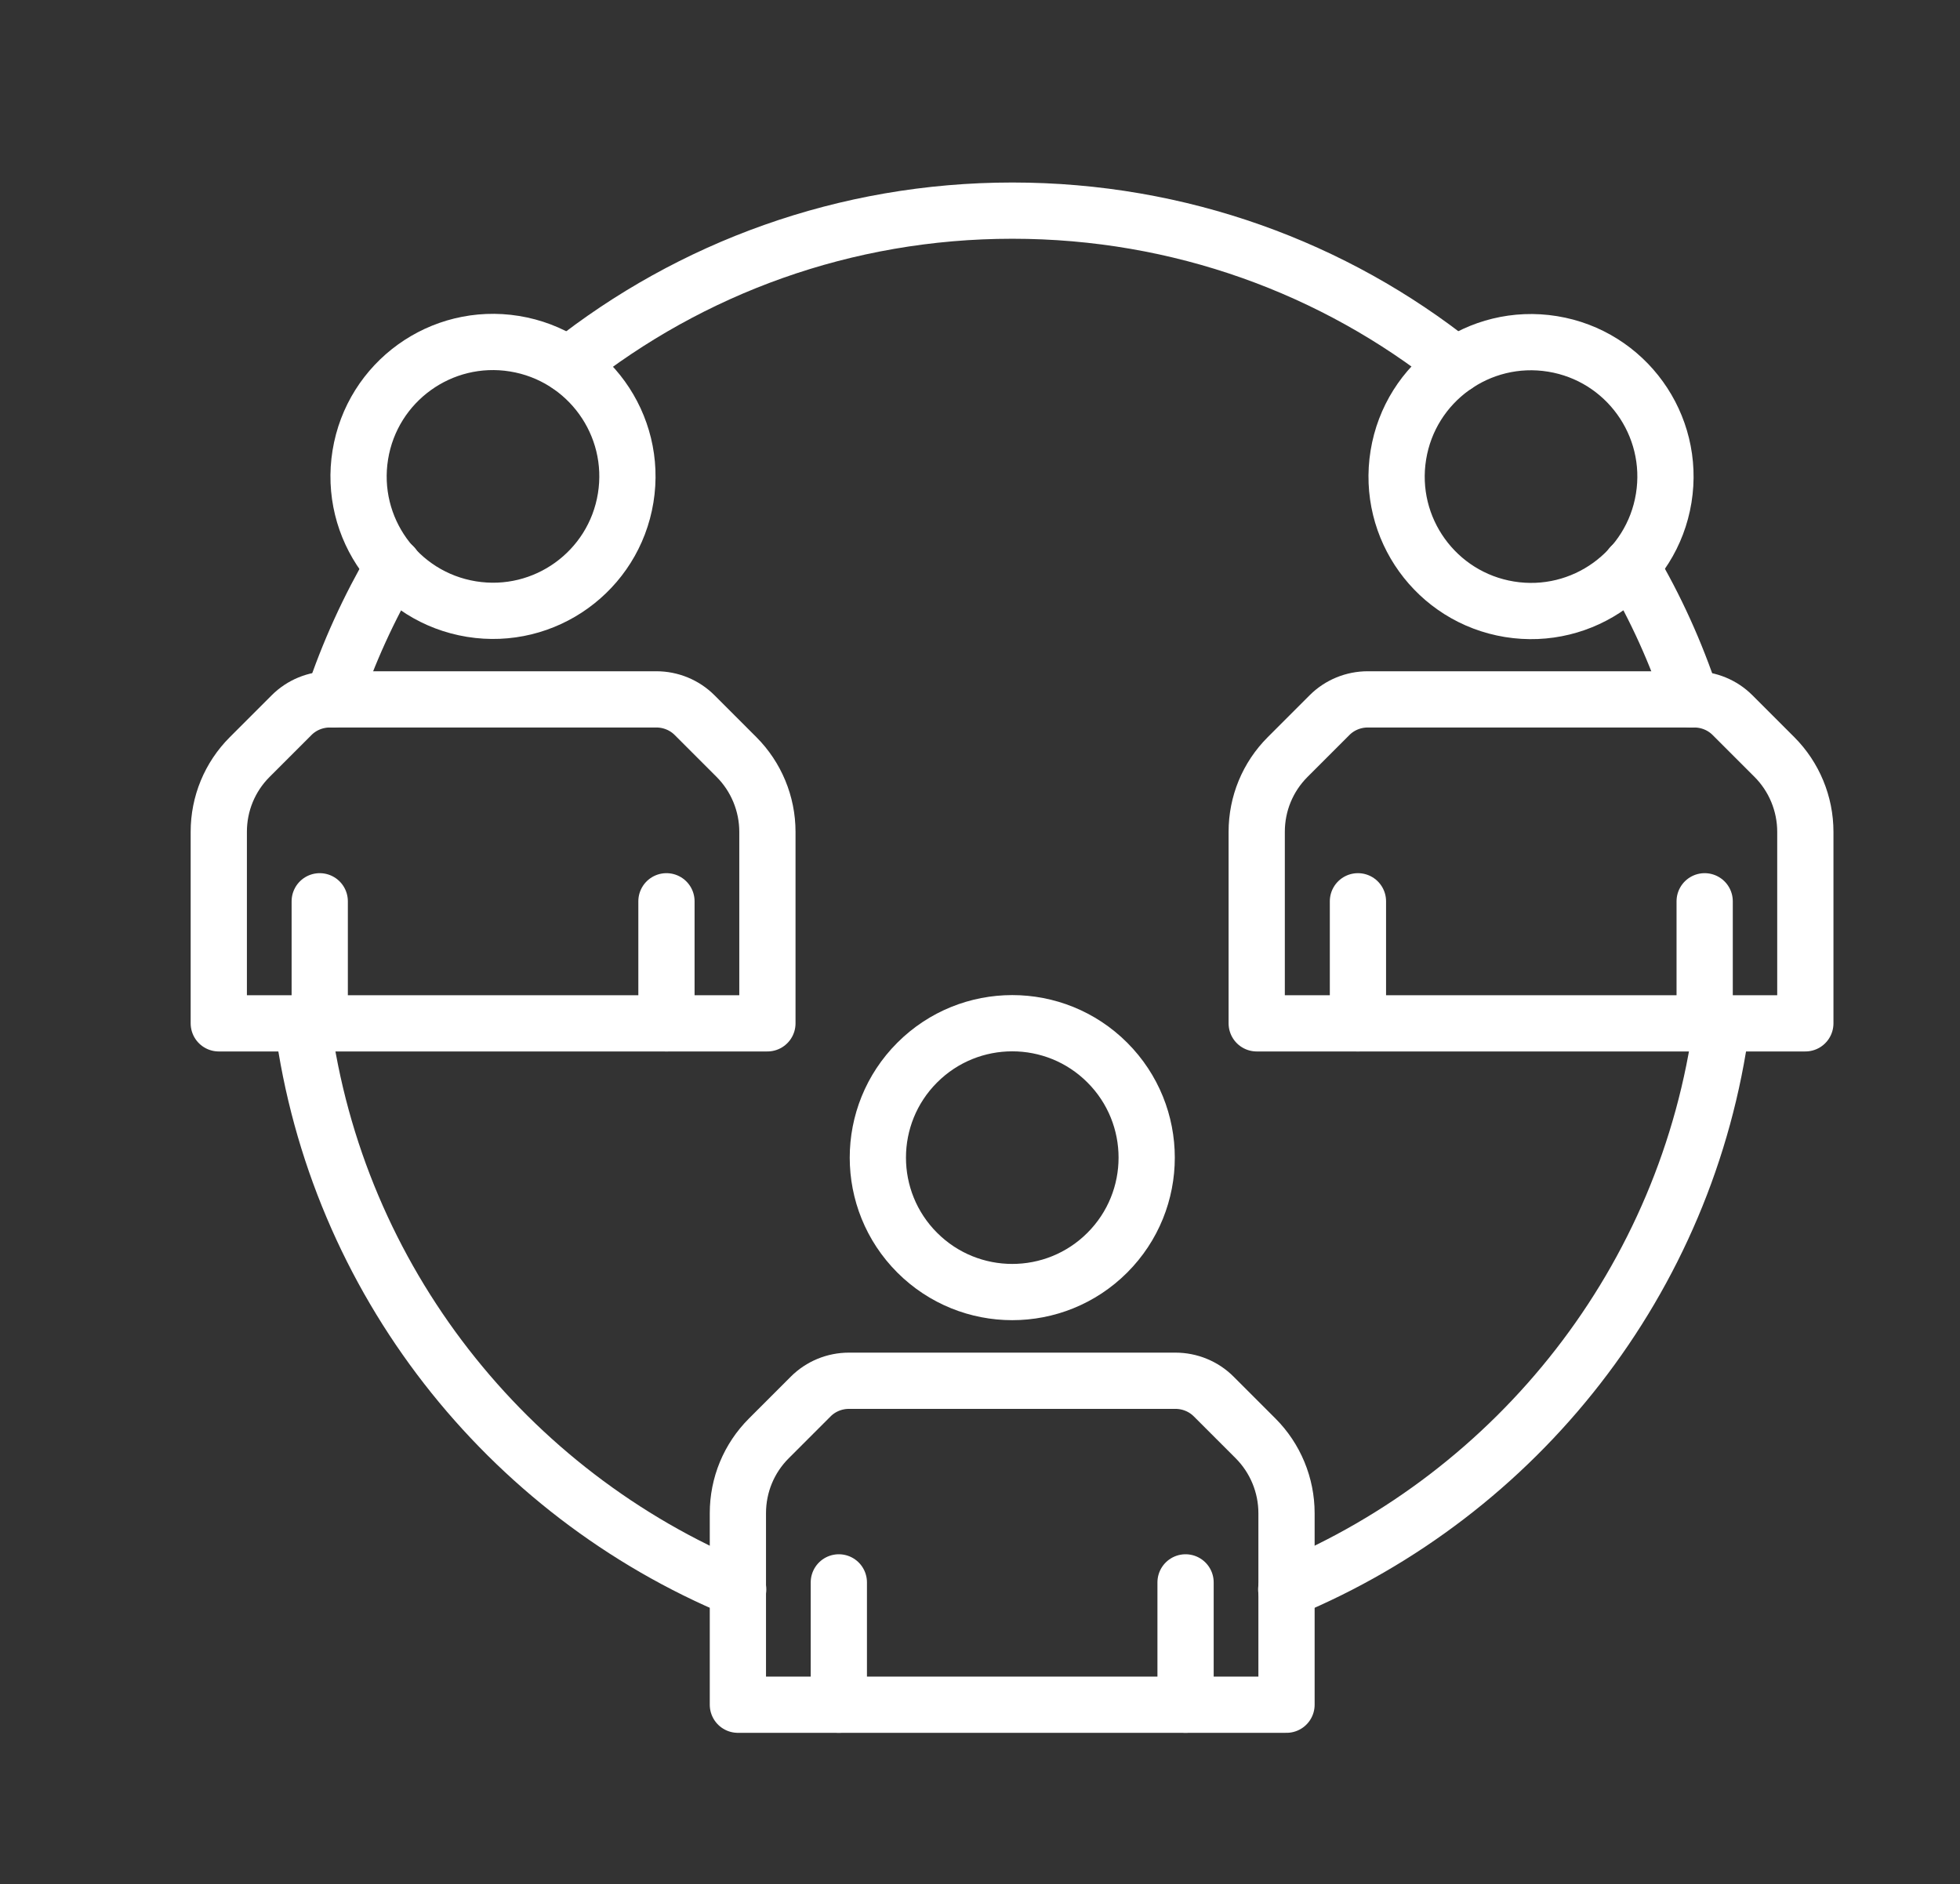
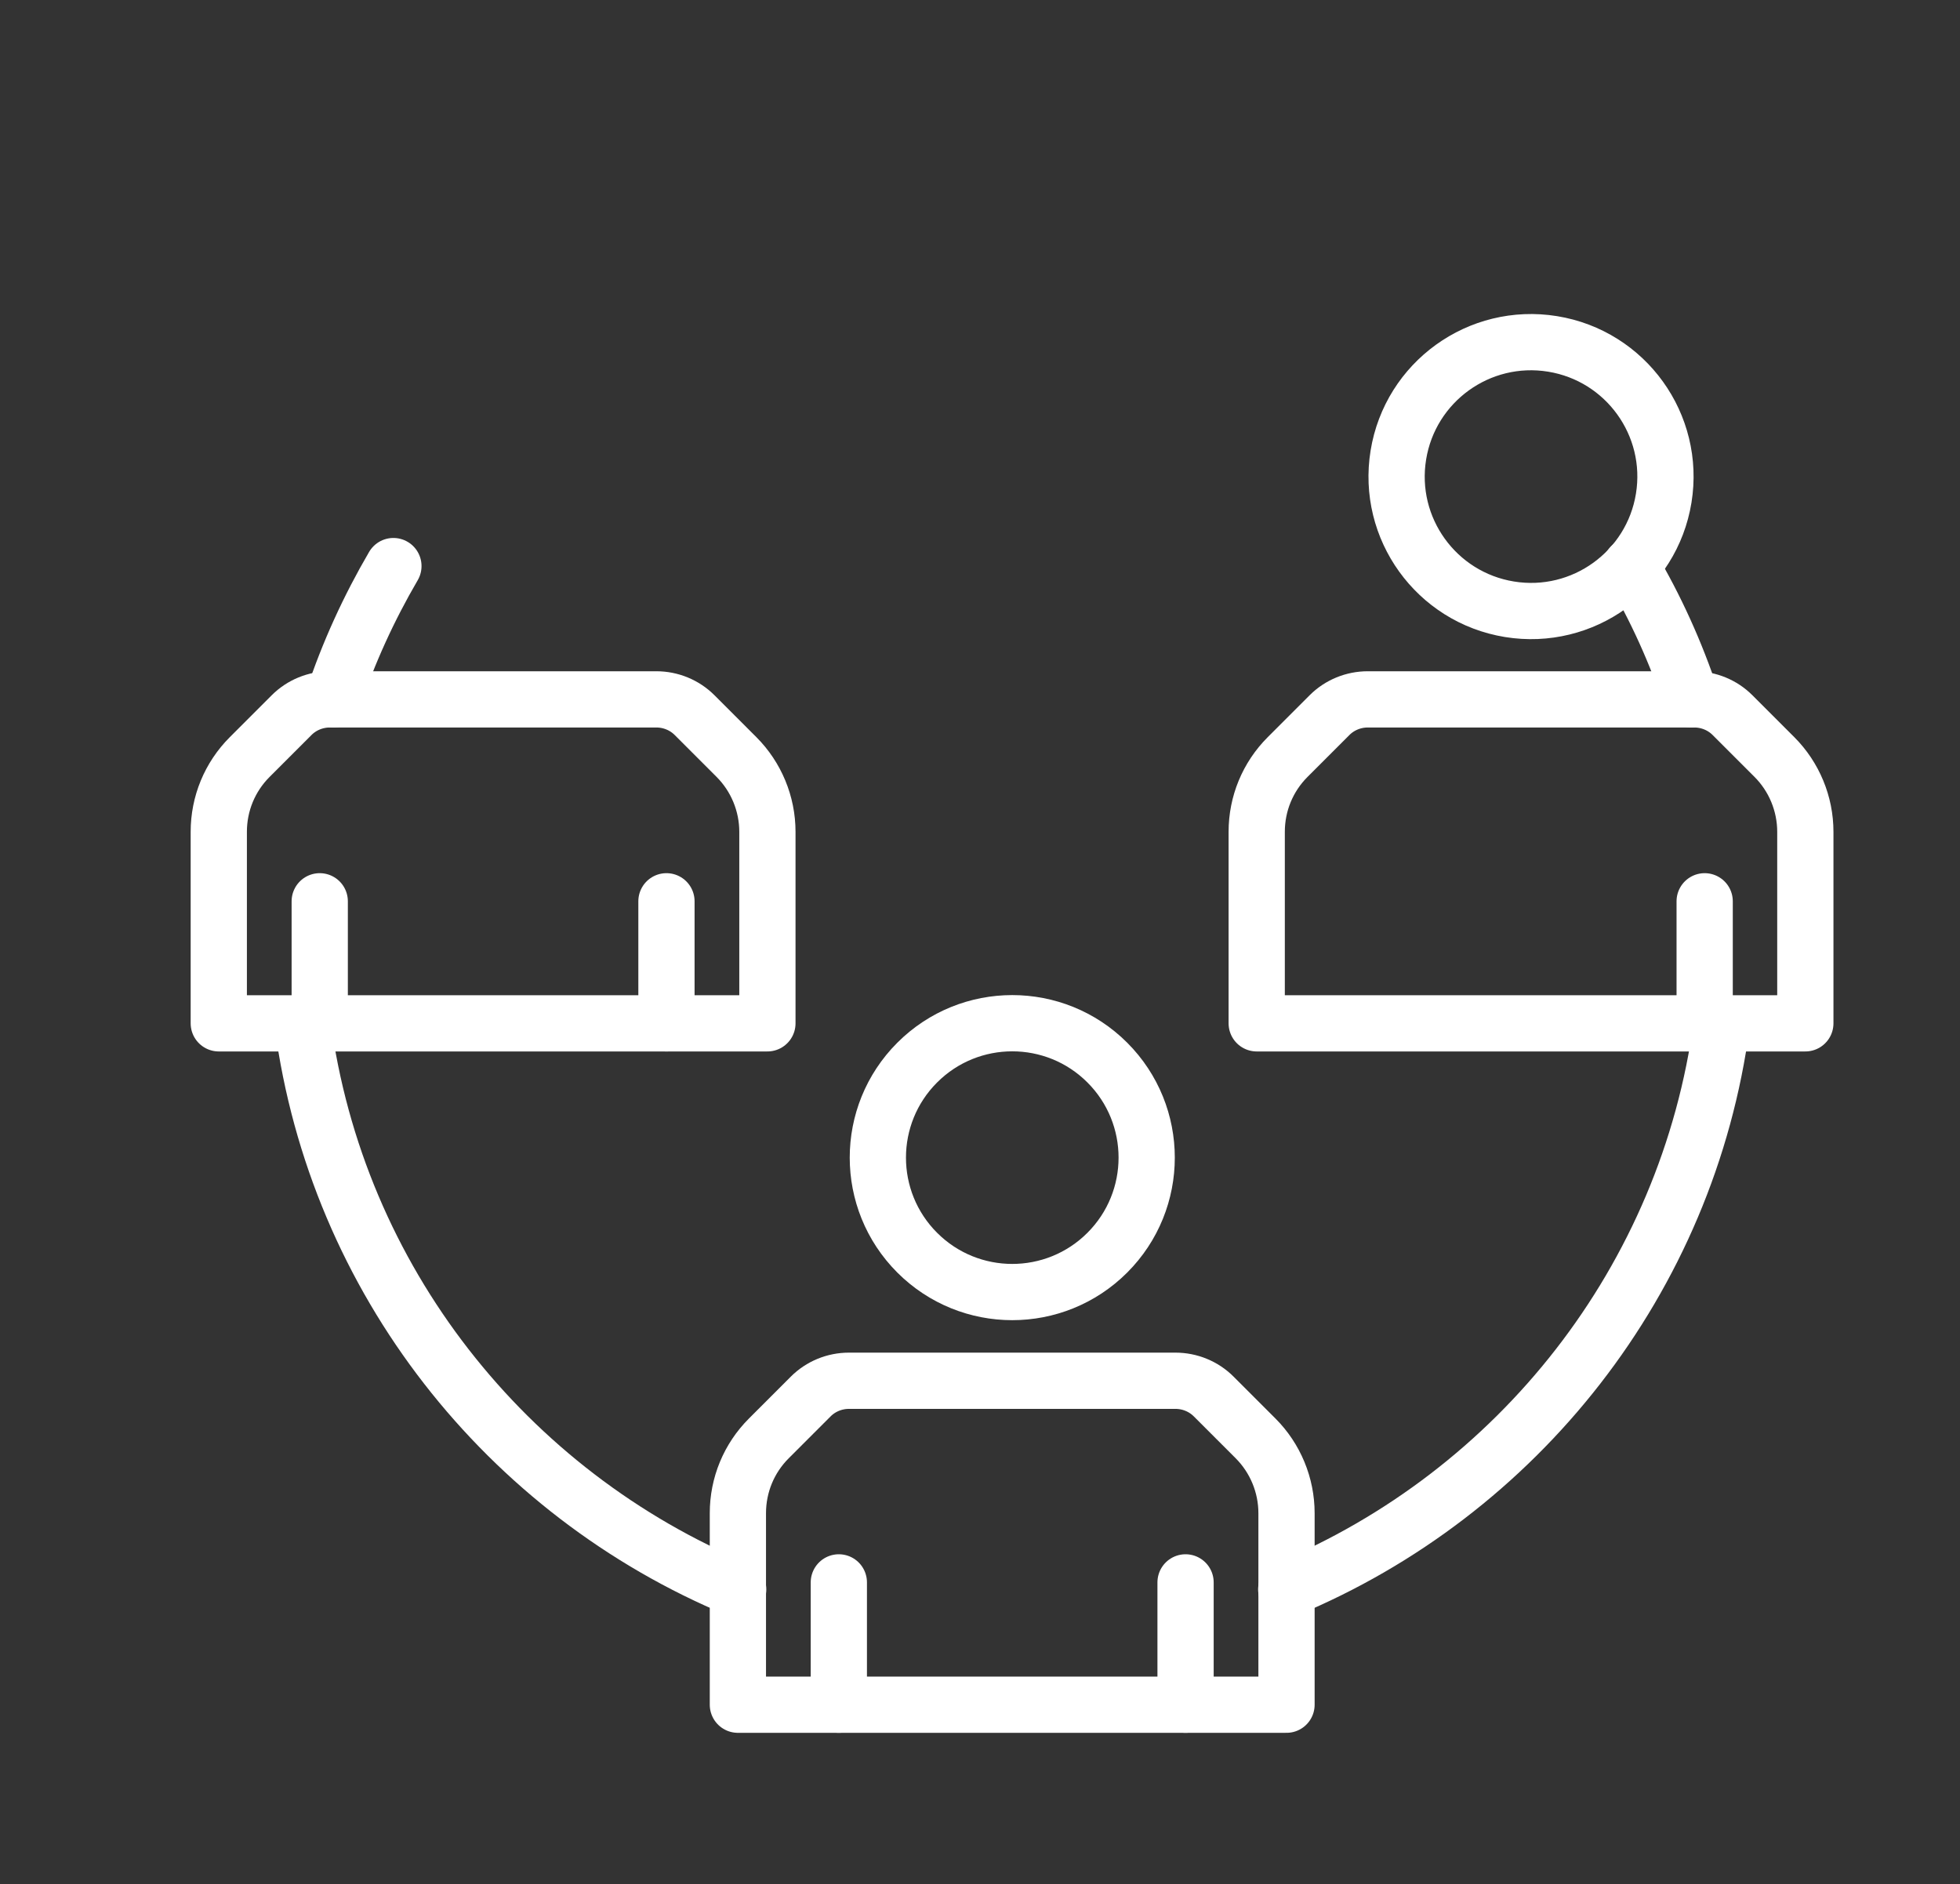
<svg xmlns="http://www.w3.org/2000/svg" id="Layer_1" data-name="Layer 1" viewBox="0 0 69.7 67">
  <rect x="0" y="0" width="69.7" height="67" fill="#333333" stroke="none" />
  <defs>
    <style> .cls-1 { fill: none; stroke: #fff; stroke-linecap: round; stroke-linejoin: round; stroke-width: 2px; } </style>
  </defs>
  <g>
    <g>
      <g>
        <g>
          <line class="cls-1" x1="11.37" y1="36.39" x2="11.37" y2="32.05" />
          <path class="cls-1" d="M27.29,36.39v-6.81c0-1-.4-1.96-1.1-2.66l-1.49-1.49c-.36-.36-.85-.56-1.36-.56h-11.61c-.51,0-1,.2-1.36.56l-1.49,1.49c-.71.71-1.1,1.66-1.1,2.66v6.81h19.5Z" />
          <line class="cls-1" x1="23.7" y1="36.39" x2="23.7" y2="32.05" />
        </g>
-         <circle class="cls-1" cx="17.54" cy="16.94" r="4.78" transform="translate(-2 31.54) rotate(-80.78)" />
      </g>
      <g>
        <g>
-           <line class="cls-1" x1="48.29" y1="36.39" x2="48.29" y2="32.05" />
          <path class="cls-1" d="M64.2,36.39v-6.81c0-1-.4-1.96-1.1-2.66l-1.49-1.49c-.36-.36-.85-.56-1.36-.56h-11.61c-.51,0-1,.2-1.36.56l-1.49,1.49c-.71.71-1.1,1.66-1.1,2.66v6.81h19.5Z" />
          <line class="cls-1" x1="60.62" y1="36.39" x2="60.62" y2="32.05" />
        </g>
        <circle class="cls-1" cx="54.45" cy="16.94" r="4.78" transform="translate(29 67.98) rotate(-80.78)" />
      </g>
    </g>
    <g>
      <g>
        <line class="cls-1" x1="29.83" y1="60.62" x2="29.83" y2="56.27" />
        <path class="cls-1" d="M45.75,60.62v-6.81c0-1-.4-1.96-1.1-2.66l-1.49-1.49c-.36-.36-.85-.56-1.36-.56h-11.61c-.51,0-1,.2-1.36.56l-1.49,1.49c-.71.71-1.1,1.66-1.1,2.66v6.81h19.5Z" />
        <line class="cls-1" x1="42.16" y1="60.62" x2="42.16" y2="56.27" />
      </g>
      <circle class="cls-1" cx="36" cy="41.17" r="4.78" transform="translate(-18.57 37.51) rotate(-45)" />
    </g>
  </g>
  <path class="cls-1" d="M10.76,36.39c1.21,9.12,7.26,16.71,15.49,20.13" />
  <path class="cls-1" d="M45.74,56.52c8.23-3.42,14.28-11.01,15.49-20.13" />
-   <path class="cls-1" d="M51.78,12.98h0c-4.33-3.45-9.82-5.49-15.78-5.49s-11.45,2.05-15.78,5.49h0" />
  <path class="cls-1" d="M13.99,20.13c-.87,1.49-1.6,3.08-2.15,4.74" />
  <path class="cls-1" d="M60.15,24.87c-.55-1.66-1.27-3.25-2.15-4.74" />
</svg>